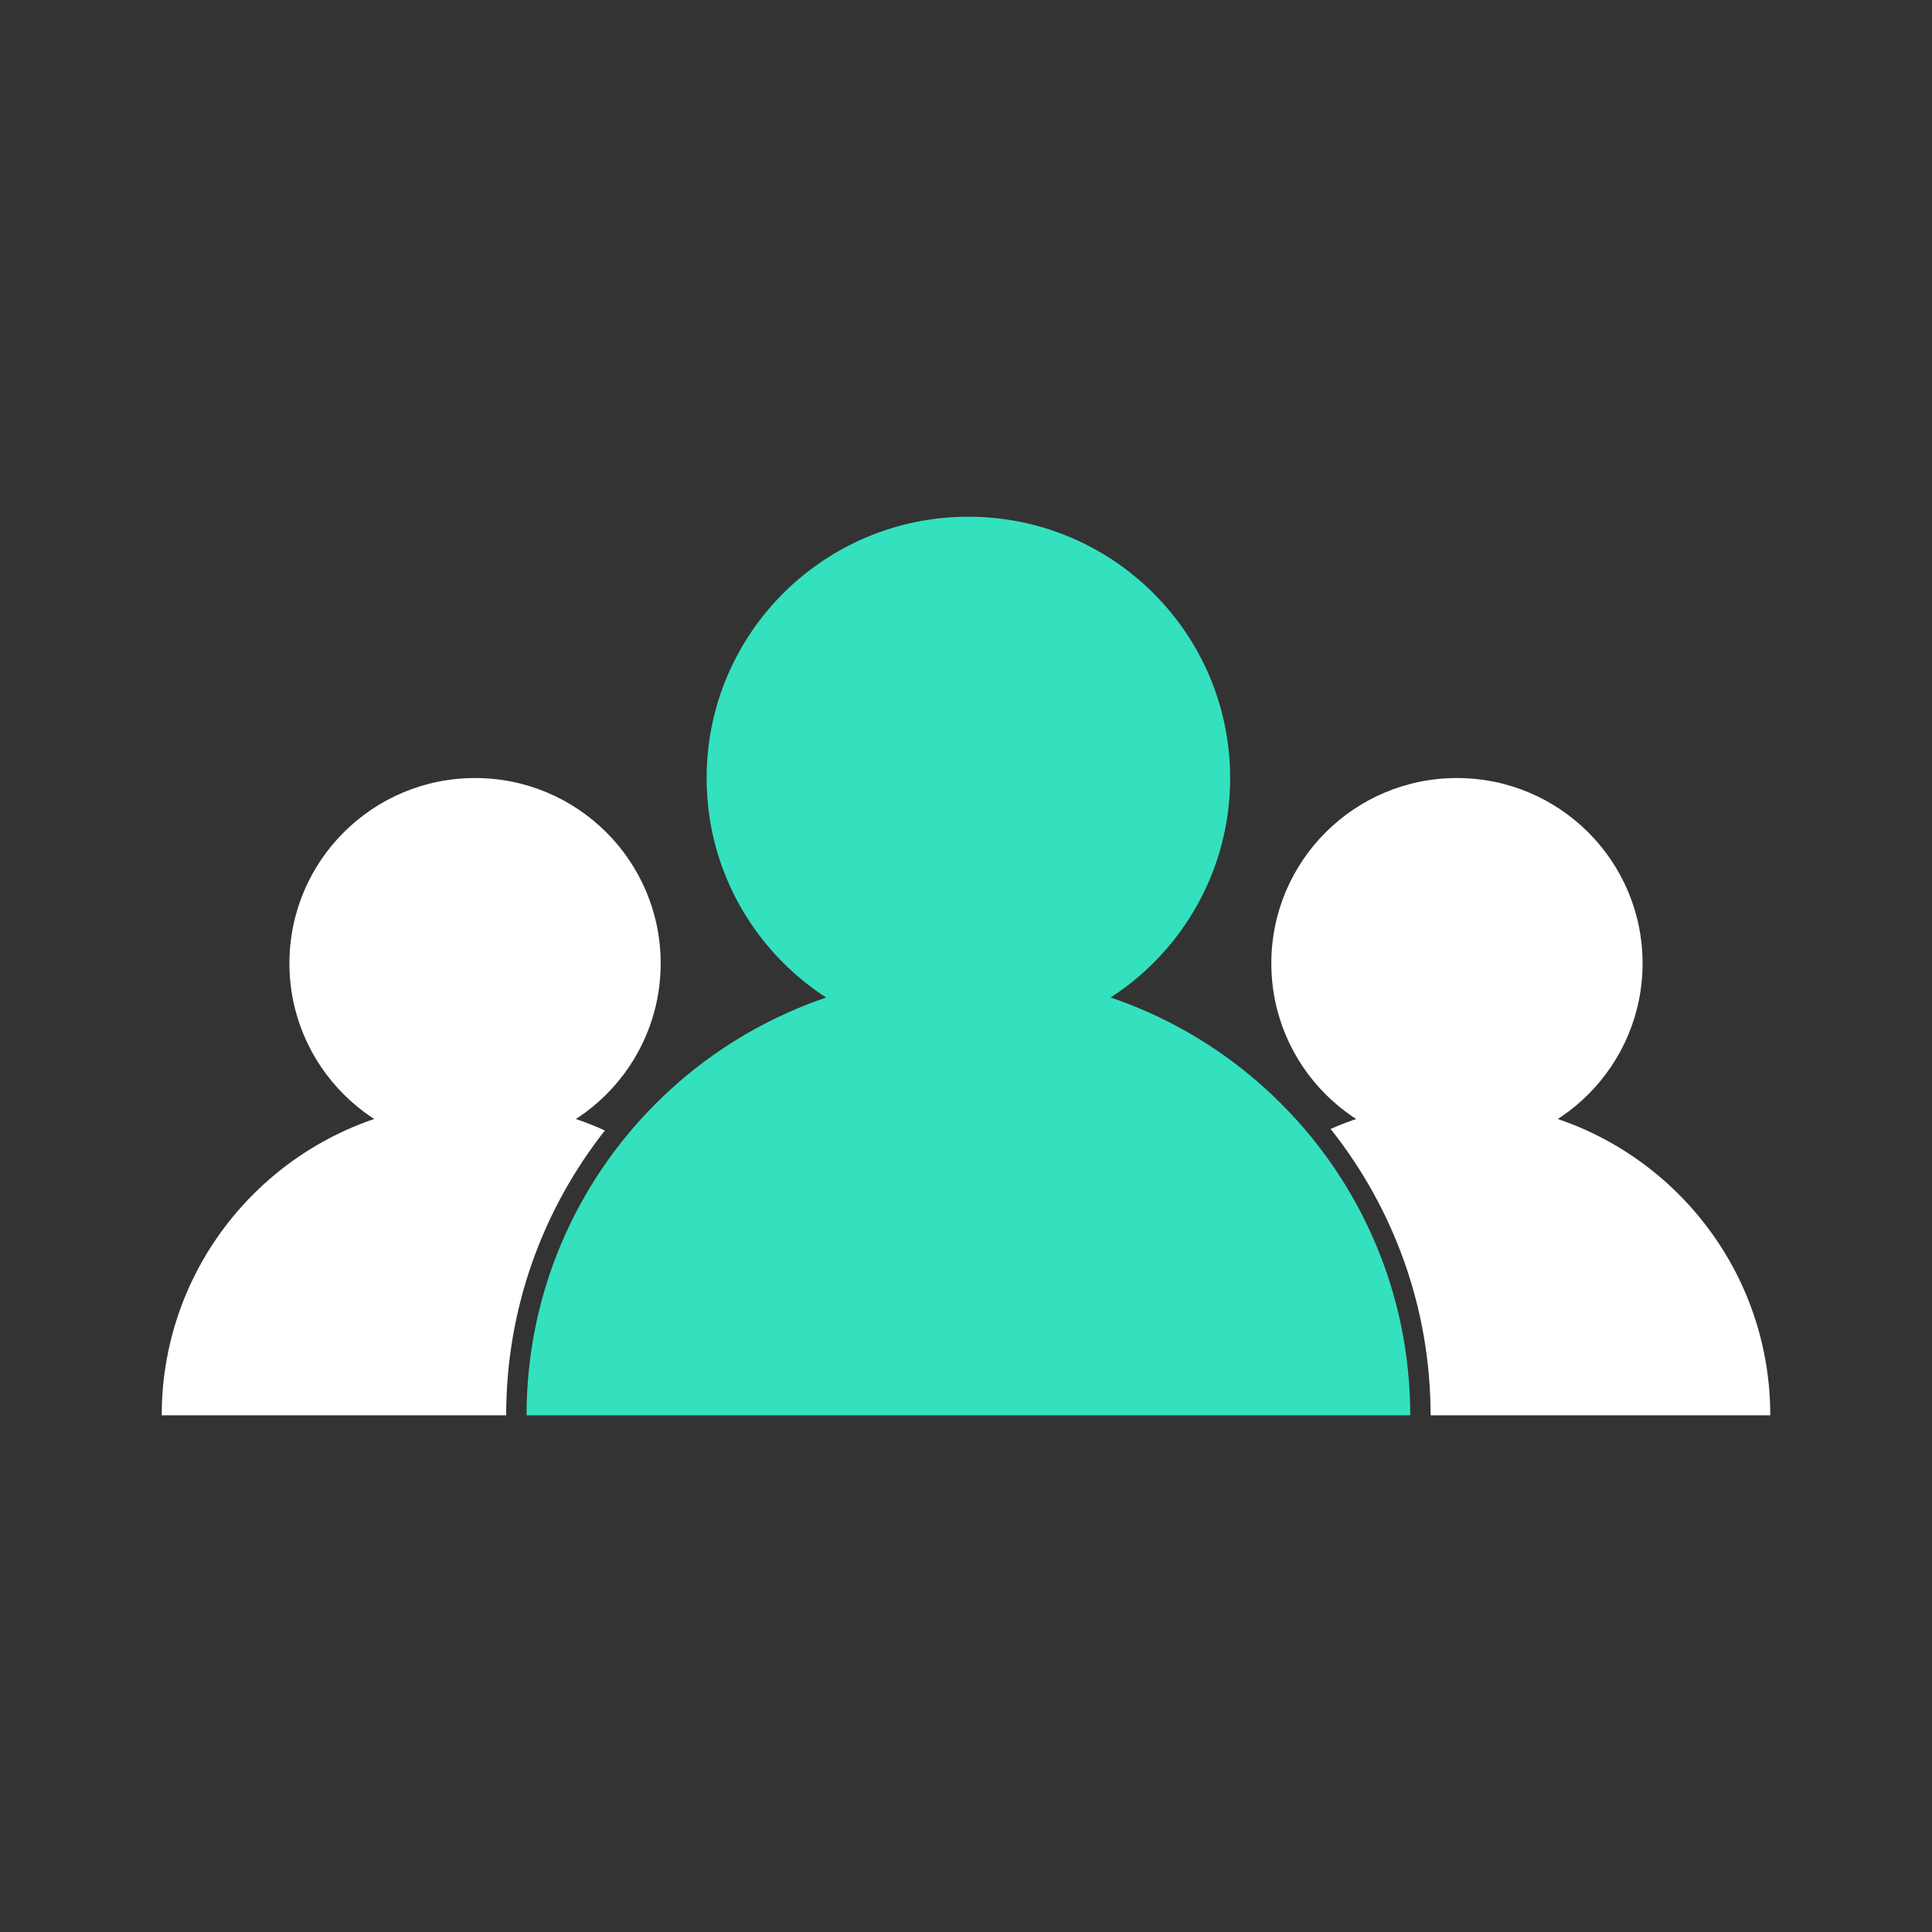
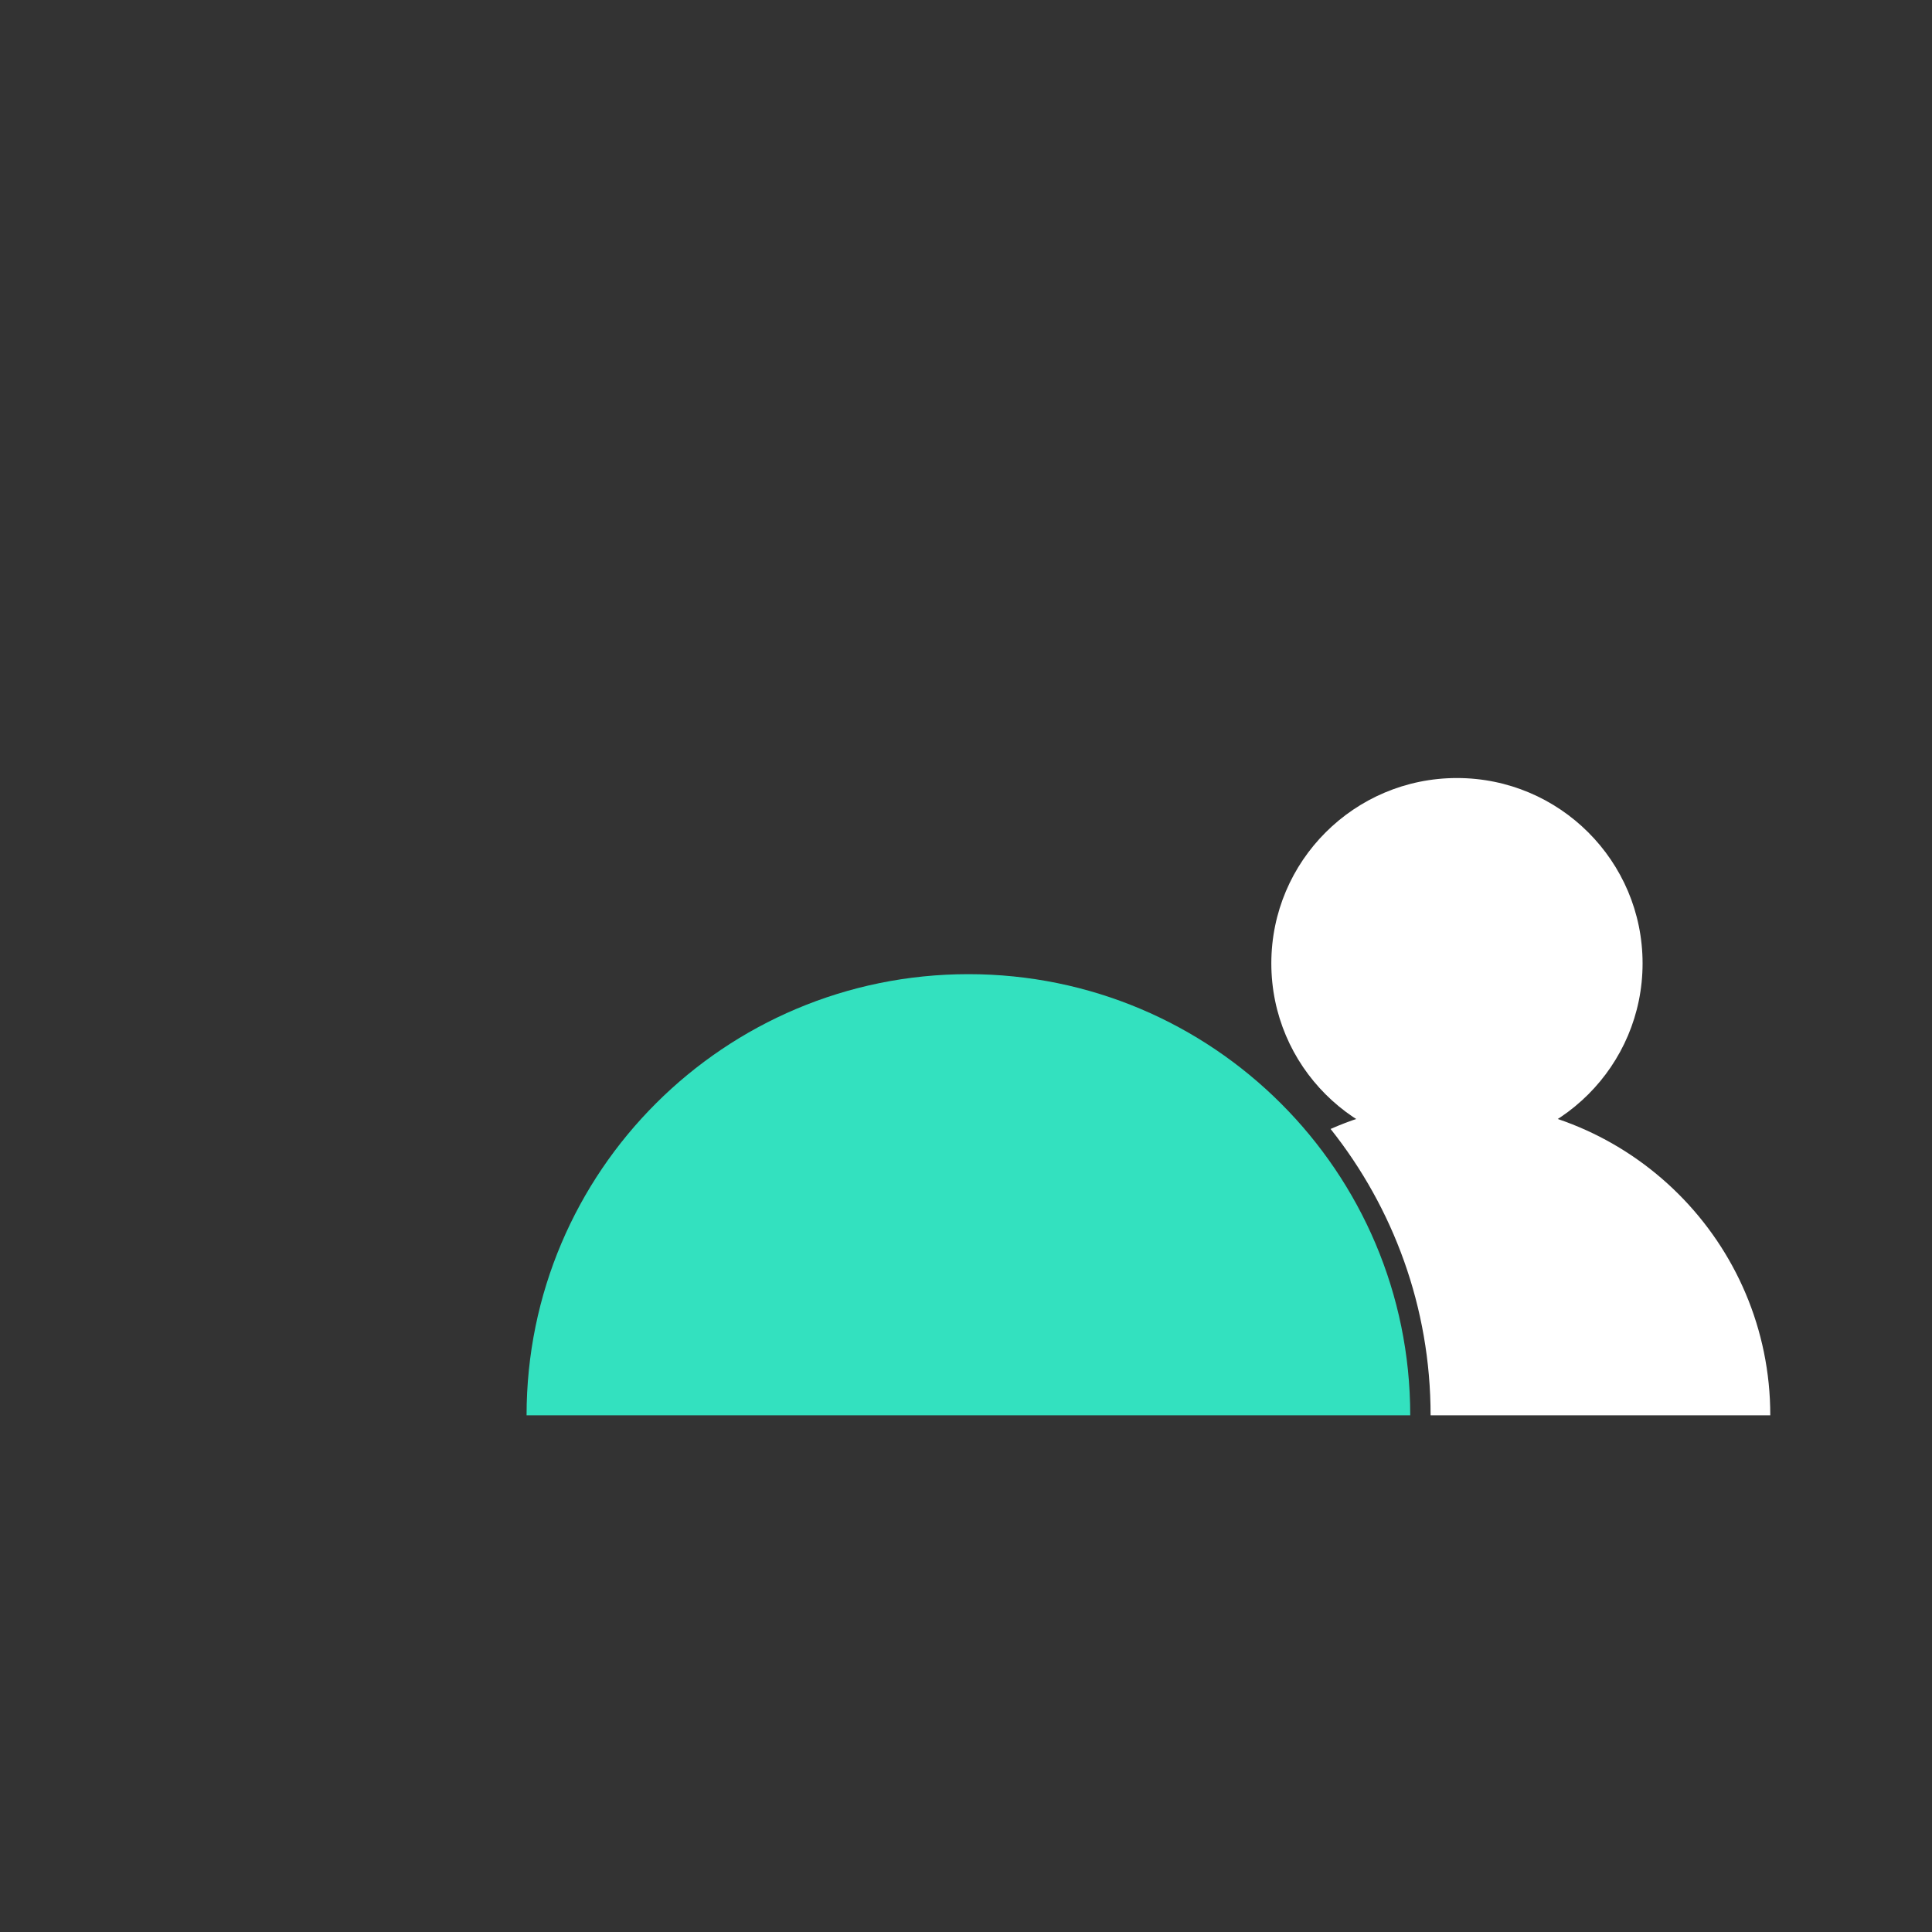
<svg xmlns="http://www.w3.org/2000/svg" version="1.1" id="Layer_1" x="0px" y="0px" viewBox="0 0 474.29 474.29" style="enable-background:new 0 0 474.29 474.29;" xml:space="preserve">
  <rect x="0" y="0" width="474.29" height="474.29" fill="#333333" stroke="none" />
  <style type="text/css">
	.st0{fill:#FFFFFF;}
	.st1{fill:#33E1BF;}
</style>
  <g>
    <g>
-       <ellipse class="st0" cx="116.62" cy="236.5" rx="45.57" ry="45.5" />
-       <path class="st0" d="M148.49,277.53c-15.17,19.27-24.23,43.55-24.23,69.91H39.7c0-42.42,34.44-76.8,76.92-76.8    C127.99,270.64,138.78,273.1,148.49,277.53z" />
-     </g>
+       </g>
    <g>
      <ellipse class="st0" cx="357.67" cy="236.5" rx="45.57" ry="45.5" />
      <path class="st0" d="M434.59,347.44H351.2c0-26.53-9.18-50.96-24.55-70.29c9.49-4.19,19.98-6.51,31.02-6.51    C400.15,270.64,434.59,305.02,434.59,347.44z" />
    </g>
    <g>
-       <ellipse class="st1" cx="237.73" cy="191.01" rx="64.26" ry="64.16" />
      <path class="st1" d="M129.27,347.44c0-59.81,48.56-108.29,108.47-108.29S346.2,287.63,346.2,347.44" />
    </g>
  </g>
</svg>